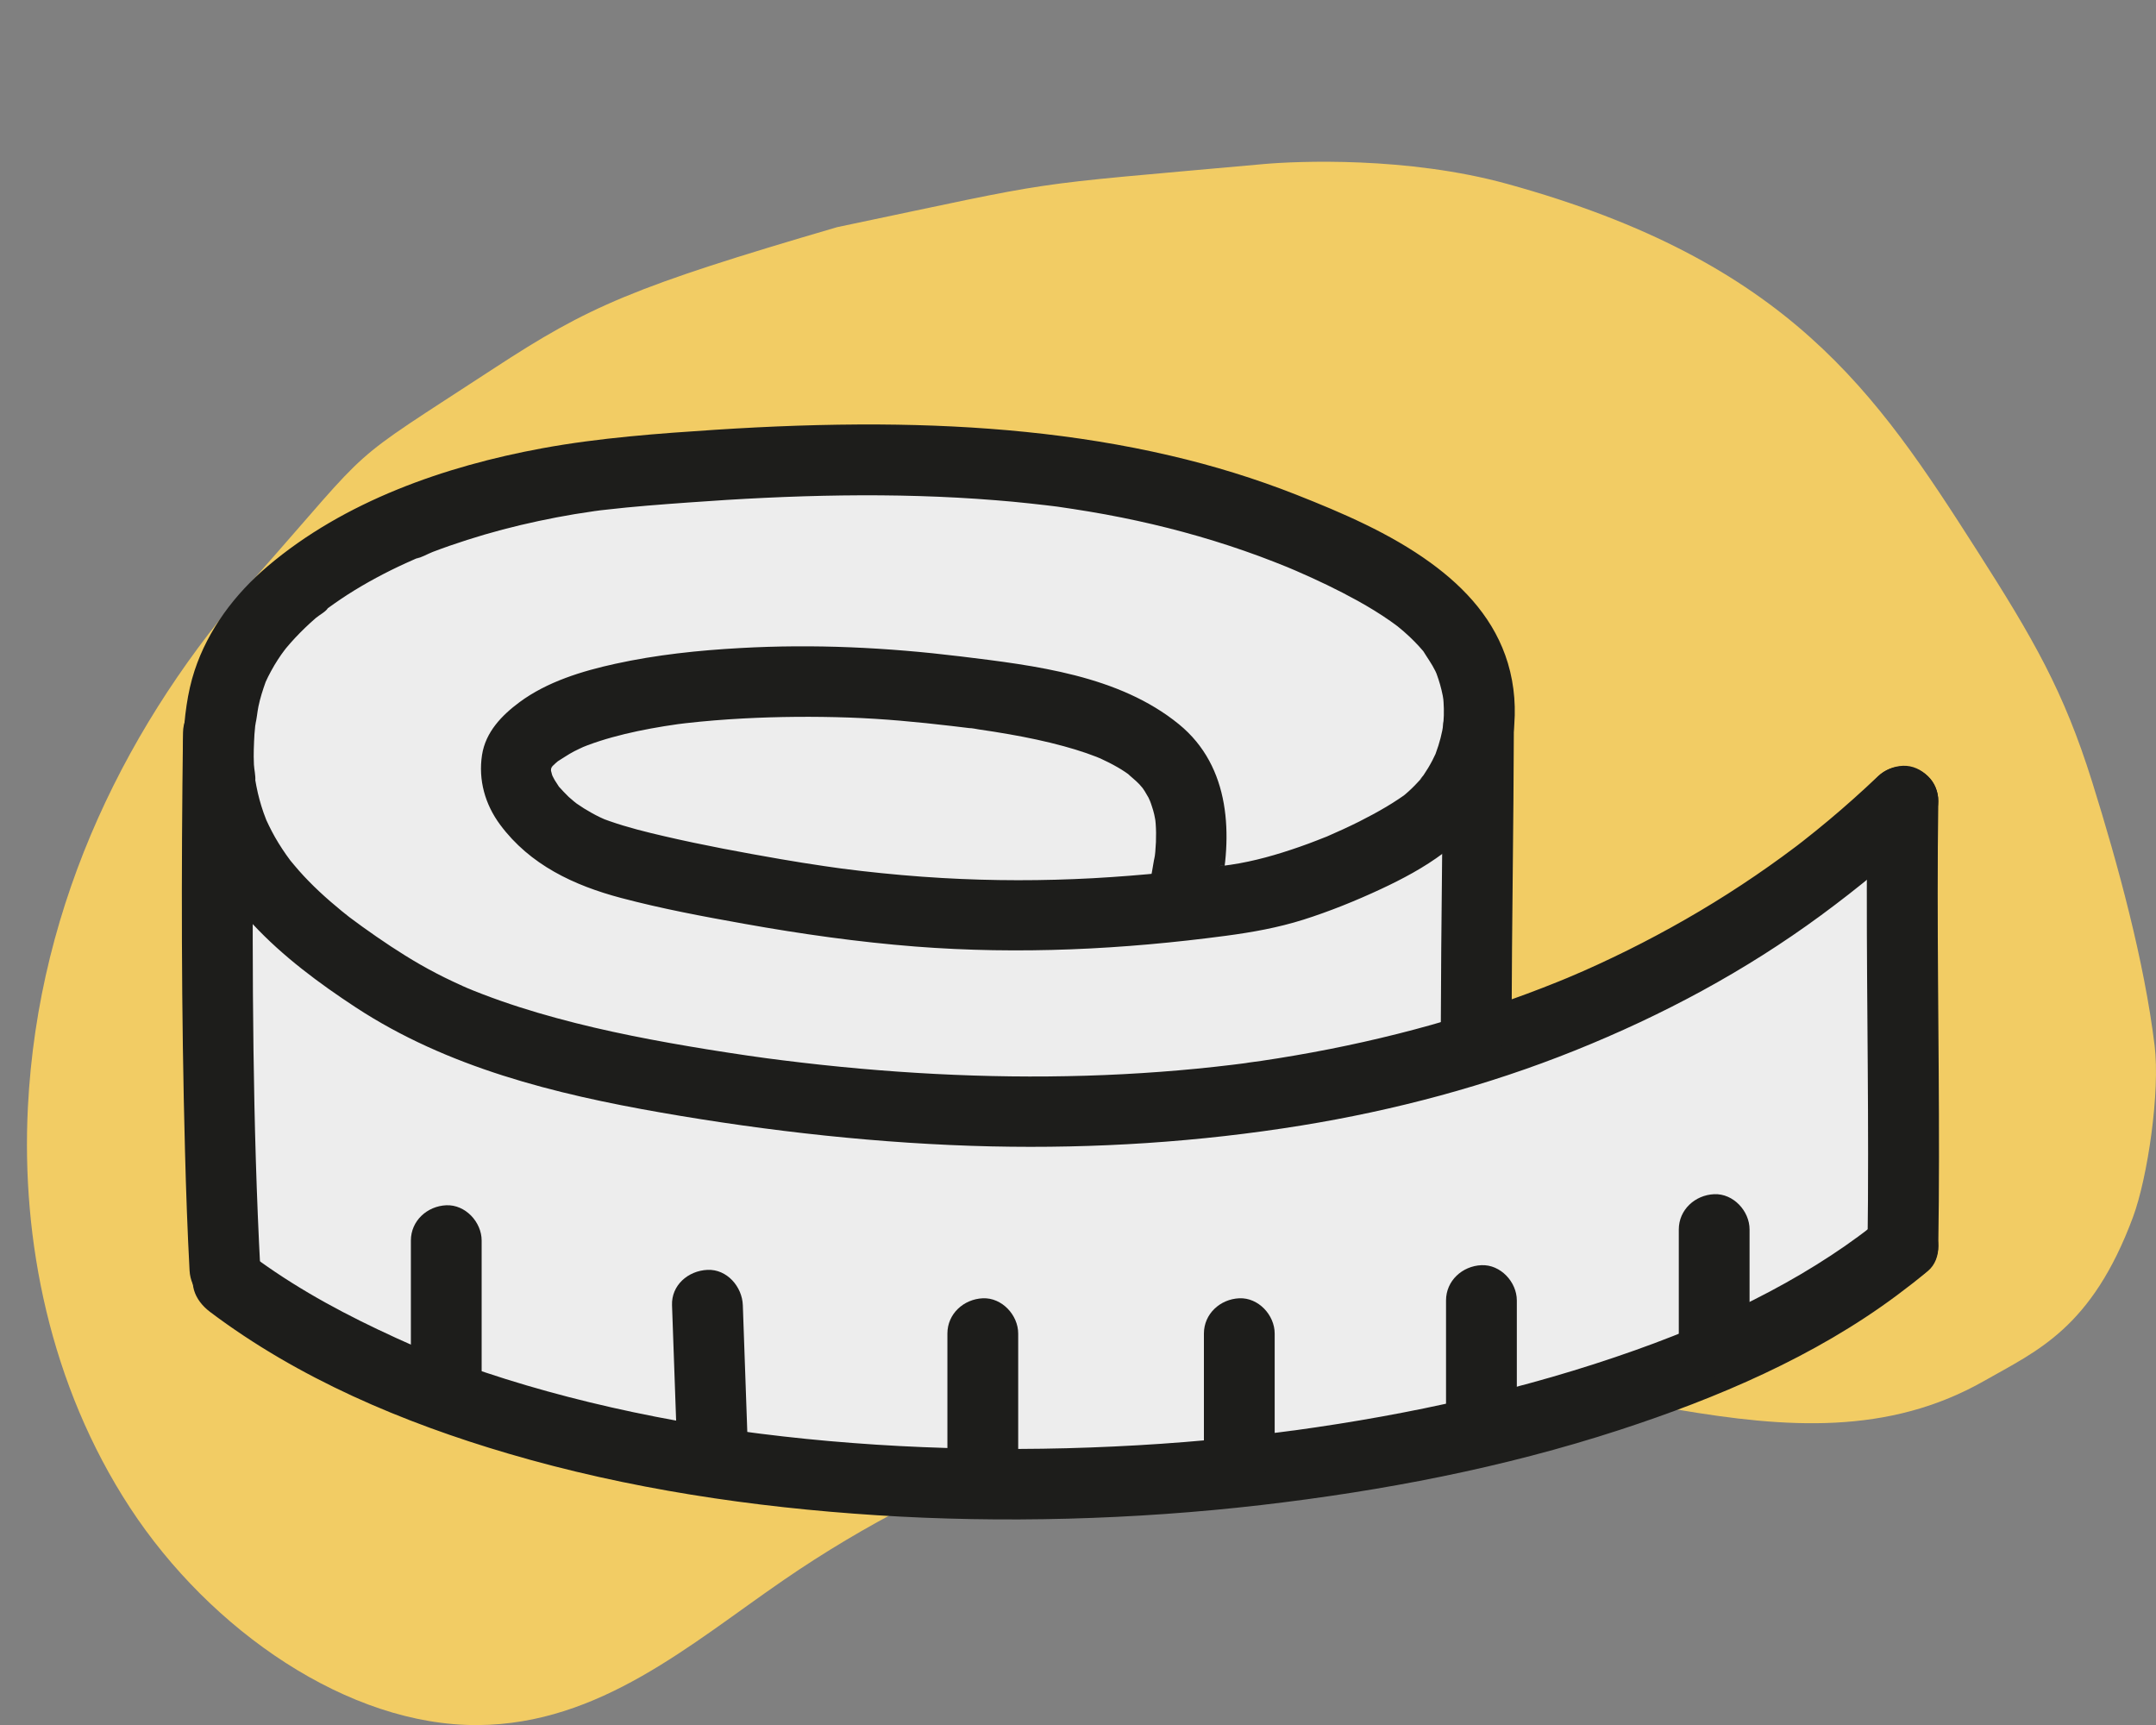
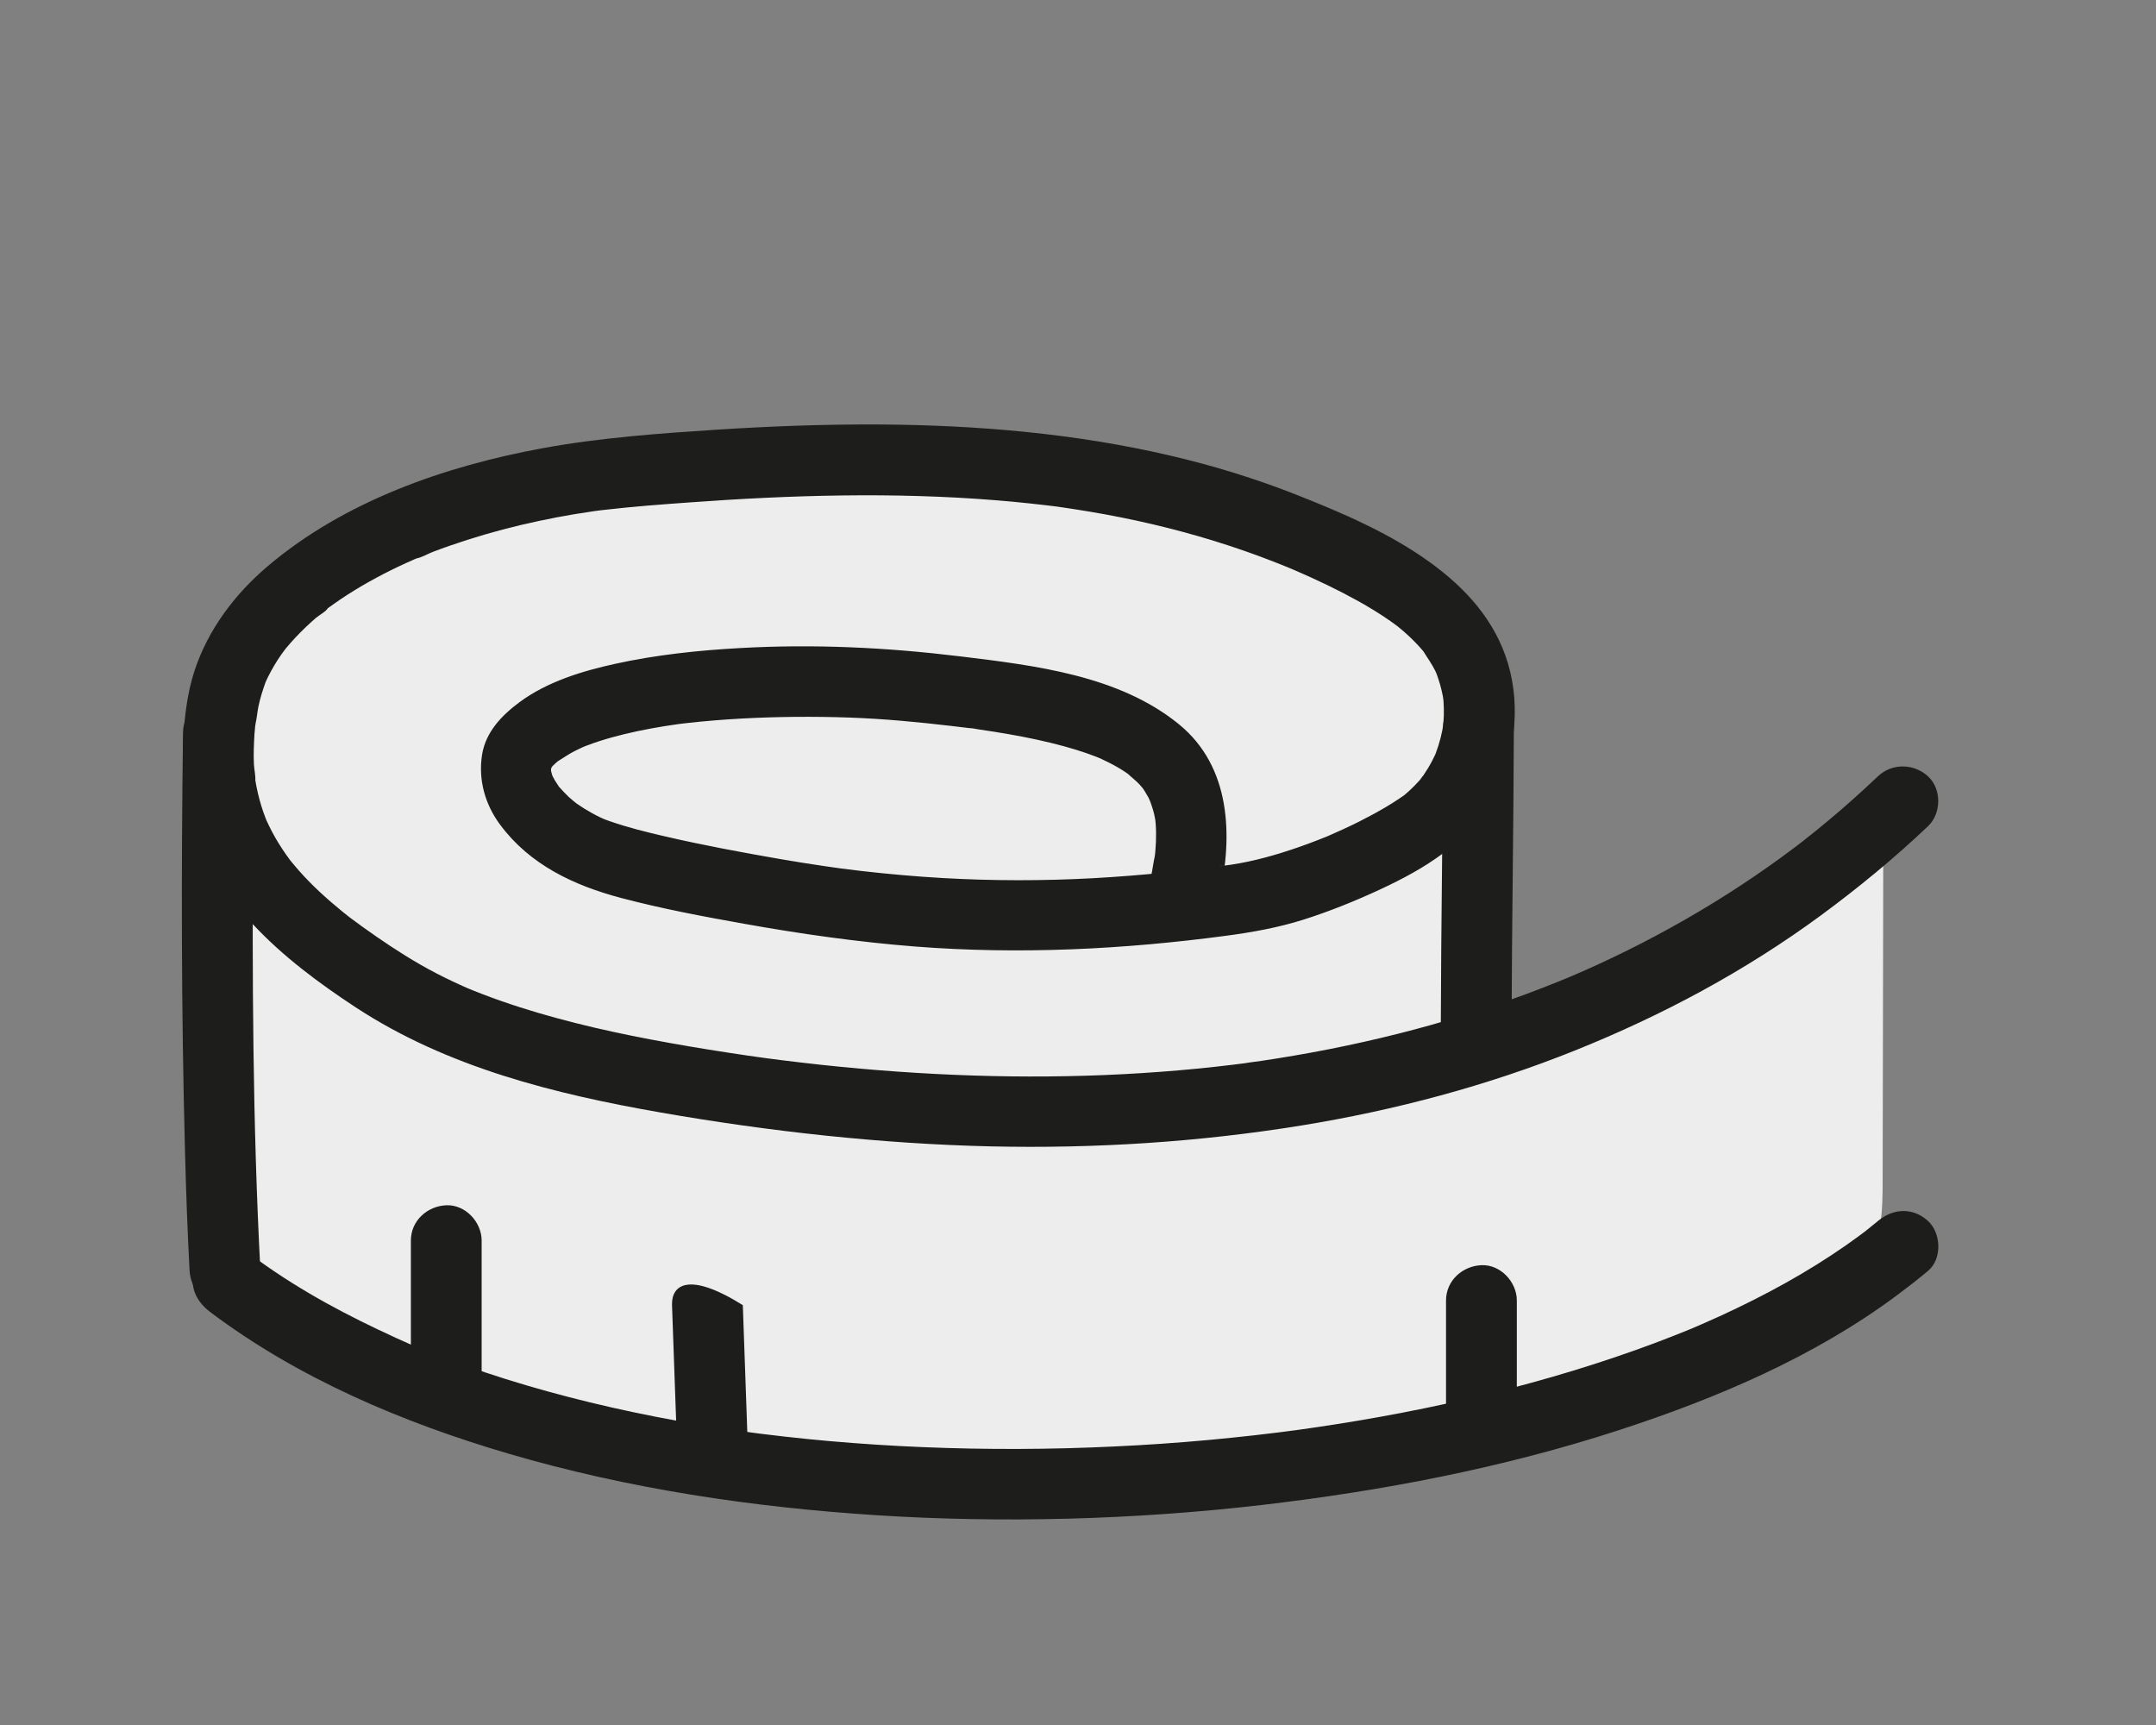
<svg xmlns="http://www.w3.org/2000/svg" fill="none" viewBox="0 0 80 64" height="64" width="80">
  <rect x="0" y="0" width="80" height="64" fill="#808080" stroke="none" />
  <g clip-path="url(#clip0_135_929)">
-     <path fill="#F2CC64" d="M31.062 8.428C39.665 6.624 37.564 6.928 46.878 6.088C48.143 5.974 52.226 5.803 55.919 6.821C66.394 9.706 69.617 14.579 73.33 20.381C75.447 23.693 76.574 25.63 77.632 29.012C78.601 32.108 79.568 35.677 79.948 38.788C80.158 40.499 79.692 43.678 79.148 45.151C77.613 49.289 75.576 50.12 73.633 51.229C66.489 55.3 58.398 50.079 49.795 51.05C42.167 51.912 35.062 54.508 29.081 58.62C25.621 60.997 22.259 63.972 17.733 64.003C12.938 64.036 7.81 60.502 4.825 55.94C1.841 51.374 0.79 45.989 1.034 41.096C1.418 33.4 4.787 26.715 9.424 21.476C14.06 16.235 12.597 17.409 18.334 13.663C21.856 11.362 23.47 10.648 31.062 8.428Z" />
    <path fill="#EDEDED" d="M54.507 38.145C54.276 36.075 54.24 33.983 54.404 31.908C54.576 29.716 54.956 27.415 54.096 25.39C52.936 22.653 49.901 21.268 47.068 20.359C38.909 17.739 30.154 16.987 21.666 18.172C19.052 18.536 16.423 19.098 14.088 20.321C11.753 21.544 9.712 23.505 8.854 25.994C8.217 27.843 8.262 29.844 8.315 31.798C8.434 36.246 8.554 40.691 8.673 45.139C8.69 45.784 8.714 46.455 9.024 47.019C9.415 47.735 10.184 48.147 10.92 48.506C28.292 56.989 49.584 57.016 66.977 48.575C67.832 48.161 68.716 47.694 69.239 46.904C69.833 46.005 69.857 44.86 69.857 43.782C69.864 39.556 69.874 35.33 69.881 31.103C65.748 34.554 55.214 40.094 54.507 38.145Z" />
    <path fill="#1D1D1B" d="M45.246 33.264C45.749 31.013 45.68 28.45 43.744 26.87C41.519 25.056 38.398 24.69 35.645 24.354C32.892 24.019 30.211 23.89 27.475 24.043C25.921 24.128 24.352 24.293 22.829 24.628C21.599 24.897 20.3 25.294 19.278 26.051C18.617 26.541 18.018 27.16 17.886 28.01C17.743 28.938 17.999 29.847 18.56 30.601C19.665 32.088 21.296 32.852 23.048 33.316C24.552 33.714 26.088 34.002 27.621 34.275C29.722 34.651 31.837 34.951 33.964 35.118C37.818 35.418 41.669 35.227 45.496 34.718C46.475 34.587 47.421 34.418 48.364 34.121C49.307 33.823 50.303 33.423 51.231 32.99C52.86 32.231 54.44 31.279 55.345 29.668C56.2 28.15 56.453 26.282 55.952 24.607C55.476 23.022 54.395 21.832 53.077 20.875C51.575 19.785 49.811 19.029 48.092 18.351C46.575 17.753 45.012 17.273 43.424 16.904C39.895 16.08 36.252 15.771 32.632 15.749C30.591 15.738 28.552 15.814 26.515 15.947C24.479 16.08 22.234 16.242 20.128 16.63C16.502 17.296 12.772 18.596 9.931 21.009C8.716 22.039 7.723 23.355 7.221 24.876C6.947 25.706 6.842 26.615 6.799 27.484C6.756 28.352 6.834 29.214 7.023 30.051C7.768 33.35 10.502 35.606 13.202 37.376C16.597 39.601 20.577 40.589 24.533 41.279C28.49 41.969 32.678 42.44 36.786 42.533C40.635 42.618 44.489 42.373 48.292 41.757C51.759 41.193 55.173 40.286 58.432 38.978C61.691 37.669 64.754 36.029 67.567 33.961C68.957 32.938 70.289 31.841 71.54 30.654C72.039 30.18 72.053 29.273 71.54 28.802C71.027 28.331 70.215 28.298 69.682 28.802C69.09 29.364 68.481 29.909 67.856 30.432C67.538 30.696 67.219 30.958 66.891 31.213C66.853 31.241 66.626 31.417 66.779 31.301C66.942 31.177 66.672 31.382 66.631 31.413C66.466 31.536 66.302 31.66 66.135 31.781C64.814 32.745 63.434 33.623 62.004 34.413C61.292 34.806 60.569 35.18 59.834 35.529C59.471 35.703 59.108 35.87 58.74 36.032C58.549 36.115 58.358 36.198 58.165 36.279C58.029 36.336 58.272 36.234 58.272 36.234C58.229 36.251 58.189 36.267 58.148 36.286C58.038 36.331 57.926 36.377 57.816 36.422C56.276 37.045 54.698 37.578 53.098 38.028C51.499 38.478 49.758 38.868 48.061 39.158C47.64 39.23 47.218 39.299 46.795 39.361C46.592 39.392 46.385 39.411 46.182 39.449C46.217 39.442 46.487 39.408 46.246 39.439C46.198 39.446 46.151 39.451 46.103 39.458C45.976 39.475 45.85 39.489 45.721 39.506C44.84 39.613 43.954 39.699 43.068 39.765C39.36 40.044 35.631 39.977 31.928 39.649C30.958 39.563 29.991 39.458 29.024 39.337C28.9 39.32 28.776 39.306 28.652 39.289C28.599 39.282 28.545 39.275 28.492 39.268C28.294 39.242 28.719 39.299 28.521 39.273C28.27 39.237 28.022 39.204 27.771 39.168C27.27 39.094 26.768 39.018 26.267 38.937C24.381 38.63 22.499 38.276 20.656 37.773C19.727 37.521 18.808 37.231 17.908 36.886C17.796 36.843 17.681 36.798 17.569 36.753C17.523 36.733 17.242 36.617 17.392 36.681C17.543 36.745 17.385 36.676 17.359 36.667C17.297 36.638 17.232 36.612 17.17 36.584C17.046 36.529 16.922 36.472 16.798 36.412C16.387 36.219 15.983 36.01 15.59 35.784C14.849 35.358 14.136 34.877 13.443 34.38C13.278 34.261 13.116 34.14 12.951 34.018C12.755 33.871 13.138 34.166 12.947 34.014C12.858 33.945 12.77 33.873 12.684 33.804C12.4 33.571 12.12 33.331 11.853 33.081C11.586 32.831 11.33 32.572 11.089 32.298C10.979 32.174 10.877 32.048 10.771 31.922C10.626 31.748 10.939 32.15 10.771 31.922C10.721 31.853 10.669 31.781 10.619 31.712C10.423 31.432 10.241 31.141 10.084 30.839C10.01 30.699 9.943 30.556 9.876 30.413C9.747 30.132 9.957 30.634 9.881 30.423C9.847 30.33 9.812 30.239 9.778 30.149C9.668 29.832 9.58 29.509 9.516 29.18C9.499 29.092 9.482 29.007 9.468 28.919C9.461 28.881 9.458 28.843 9.451 28.804C9.425 28.662 9.47 28.971 9.473 28.959C9.487 28.771 9.432 28.555 9.422 28.367C9.406 27.991 9.413 27.612 9.442 27.236C9.449 27.134 9.458 27.032 9.47 26.929C9.482 26.827 9.563 26.532 9.475 26.872C9.53 26.663 9.544 26.434 9.587 26.223C9.652 25.901 9.752 25.594 9.862 25.287C9.938 25.073 9.74 25.547 9.838 25.342C9.874 25.268 9.907 25.192 9.943 25.118C10.017 24.971 10.098 24.823 10.182 24.68C10.263 24.545 10.347 24.414 10.437 24.285C10.485 24.216 10.54 24.15 10.588 24.078C10.664 23.964 10.487 24.204 10.495 24.197C10.537 24.154 10.573 24.1 10.611 24.052C10.831 23.786 11.068 23.536 11.316 23.296C11.45 23.167 11.586 23.043 11.726 22.922C11.841 22.824 12.097 22.689 12.166 22.562C12.166 22.562 11.948 22.724 12.063 22.641C12.097 22.617 12.13 22.591 12.163 22.567C12.242 22.51 12.321 22.453 12.402 22.396C12.565 22.282 12.729 22.17 12.896 22.063C13.589 21.62 14.315 21.232 15.062 20.892C15.16 20.847 15.26 20.802 15.36 20.759C15.403 20.74 15.446 20.721 15.489 20.702C15.709 20.606 15.468 20.718 15.437 20.723C15.64 20.69 15.862 20.552 16.055 20.478C16.478 20.316 16.905 20.169 17.337 20.031C18.206 19.752 19.09 19.521 19.983 19.331C20.427 19.236 20.873 19.15 21.32 19.076C21.551 19.038 21.785 19.003 22.019 18.969C22.153 18.95 22.301 18.919 22.07 18.962C22.201 18.938 22.337 18.929 22.471 18.912C23.495 18.793 24.524 18.717 25.55 18.643C29.342 18.365 33.16 18.253 36.951 18.56C37.369 18.593 37.785 18.631 38.2 18.677C38.398 18.698 38.594 18.719 38.792 18.743C38.897 18.755 39.002 18.769 39.107 18.781C39.153 18.786 39.198 18.793 39.243 18.798C39.549 18.836 39.031 18.767 39.208 18.793C40.014 18.91 40.817 19.038 41.614 19.2C43.154 19.509 44.675 19.916 46.16 20.433C46.532 20.561 46.903 20.699 47.268 20.842C47.437 20.909 47.607 20.975 47.776 21.044C47.858 21.078 48.154 21.211 47.812 21.059C47.903 21.099 47.994 21.135 48.084 21.175C48.865 21.513 49.636 21.88 50.379 22.291C50.794 22.522 51.203 22.77 51.592 23.043C51.678 23.105 51.764 23.169 51.85 23.229C51.969 23.312 51.759 23.157 51.757 23.157C51.785 23.186 51.823 23.21 51.857 23.236C52.014 23.362 52.167 23.495 52.313 23.633C52.43 23.745 52.544 23.86 52.652 23.978C52.7 24.031 52.747 24.083 52.793 24.138C52.821 24.174 52.85 24.209 52.881 24.245C52.984 24.362 52.721 24.012 52.8 24.14C52.955 24.395 53.129 24.628 53.261 24.899C53.285 24.949 53.375 25.161 53.282 24.935C53.189 24.709 53.285 24.947 53.306 25.002C53.354 25.133 53.397 25.264 53.435 25.397C53.473 25.53 53.507 25.673 53.535 25.813C53.55 25.882 53.552 25.958 53.571 26.027C53.566 26.011 53.538 25.682 53.552 25.899C53.554 25.949 53.562 25.999 53.564 26.049C53.576 26.213 53.578 26.38 53.574 26.546C53.571 26.637 53.566 26.729 53.559 26.82C53.554 26.877 53.521 27.186 53.547 26.963C53.574 26.739 53.528 27.053 53.516 27.108C53.497 27.201 53.476 27.293 53.452 27.386C53.404 27.574 53.344 27.76 53.277 27.941C53.17 28.224 53.363 27.772 53.263 27.979C53.225 28.055 53.189 28.133 53.151 28.209C53.051 28.402 52.938 28.588 52.817 28.766C52.783 28.814 52.606 29.009 52.735 28.881C52.864 28.752 52.65 28.976 52.609 29.021C52.466 29.178 52.31 29.328 52.148 29.466C52.112 29.497 52.077 29.526 52.041 29.554C51.902 29.671 52.234 29.425 52.079 29.521C52.019 29.559 51.962 29.604 51.902 29.642C51.749 29.744 51.594 29.842 51.437 29.935C51.109 30.13 50.775 30.308 50.436 30.48C50.042 30.677 49.644 30.858 49.24 31.034C49.104 31.094 49.321 31.001 49.328 30.996C49.271 31.025 49.207 31.046 49.147 31.07C49.056 31.108 48.963 31.144 48.87 31.179C48.655 31.263 48.438 31.344 48.218 31.42C47.387 31.71 46.535 31.955 45.663 32.084C45.57 32.098 45.475 32.11 45.382 32.122C45.31 32.131 45.131 32.136 45.437 32.115C45.389 32.117 45.339 32.127 45.289 32.134C45.062 32.165 44.833 32.193 44.606 32.219C44.152 32.274 43.696 32.326 43.242 32.372C42.349 32.462 41.454 32.533 40.556 32.583C38.697 32.683 36.832 32.683 34.972 32.576C33.969 32.519 32.966 32.429 31.966 32.315C31.72 32.286 31.474 32.255 31.226 32.224C30.977 32.193 31.178 32.219 31.231 32.224C31.173 32.217 31.114 32.207 31.056 32.2C30.901 32.179 30.746 32.157 30.591 32.134C30.051 32.055 29.514 31.969 28.977 31.877C27.535 31.627 26.093 31.36 24.667 31.029C23.977 30.87 23.287 30.699 22.619 30.465C22.559 30.444 22.502 30.425 22.442 30.401C22.392 30.382 22.141 30.28 22.385 30.382C22.647 30.492 22.306 30.342 22.261 30.32C22.158 30.27 22.055 30.218 21.955 30.161C21.762 30.054 21.573 29.937 21.391 29.809C21.363 29.79 21.313 29.737 21.279 29.728C21.284 29.728 21.475 29.887 21.367 29.794C21.279 29.718 21.189 29.645 21.102 29.566C20.971 29.442 20.852 29.309 20.73 29.176C20.577 29.007 20.876 29.399 20.723 29.161C20.675 29.088 20.627 29.016 20.582 28.942C20.537 28.869 20.508 28.793 20.467 28.721C20.401 28.609 20.532 28.881 20.532 28.876C20.527 28.84 20.498 28.788 20.486 28.75C20.467 28.688 20.456 28.624 20.436 28.562C20.379 28.376 20.456 28.704 20.453 28.724C20.46 28.686 20.444 28.64 20.444 28.602C20.444 28.535 20.472 28.281 20.429 28.538C20.386 28.795 20.429 28.567 20.444 28.509C20.453 28.471 20.475 28.433 20.479 28.398C20.494 28.295 20.415 28.567 20.405 28.574C20.429 28.557 20.527 28.388 20.532 28.364C20.515 28.457 20.329 28.593 20.482 28.445C20.522 28.407 20.563 28.364 20.604 28.326C20.644 28.288 20.692 28.25 20.735 28.212C20.921 28.052 20.615 28.298 20.651 28.274C20.873 28.14 21.079 27.991 21.31 27.872C21.425 27.812 21.542 27.762 21.659 27.705C21.845 27.615 21.329 27.836 21.602 27.729C21.671 27.703 21.738 27.674 21.807 27.648C22.406 27.424 23.029 27.26 23.655 27.127C23.982 27.058 24.311 26.998 24.643 26.944C24.806 26.917 24.97 26.894 25.135 26.87C25.369 26.836 24.834 26.908 25.13 26.87C25.233 26.858 25.336 26.844 25.438 26.832C26.15 26.751 26.864 26.694 27.578 26.656C28.884 26.587 30.192 26.577 31.5 26.622C32.809 26.668 34.041 26.787 35.304 26.934C35.521 26.96 35.738 26.986 35.953 27.012C35.999 27.017 36.044 27.024 36.089 27.029C36.242 27.048 35.963 27.012 35.965 27.012C36.08 27.012 36.202 27.046 36.316 27.062C36.691 27.117 37.068 27.174 37.441 27.241C38.123 27.36 38.806 27.503 39.475 27.686C39.757 27.762 40.036 27.848 40.313 27.943C40.437 27.986 40.561 28.031 40.683 28.079C40.745 28.102 40.809 28.136 40.874 28.155C40.903 28.164 40.573 28.021 40.693 28.079C40.736 28.1 40.779 28.117 40.822 28.136C41.041 28.236 41.258 28.345 41.468 28.466C41.564 28.521 41.657 28.578 41.748 28.64C41.796 28.671 41.843 28.704 41.889 28.738C41.908 28.752 41.927 28.766 41.948 28.781C42.115 28.892 41.729 28.593 41.817 28.678C41.965 28.823 42.132 28.945 42.276 29.097C42.347 29.173 42.409 29.257 42.478 29.333C42.438 29.29 42.264 29.038 42.378 29.209C42.412 29.257 42.445 29.304 42.476 29.354C42.526 29.435 42.574 29.516 42.619 29.599C42.693 29.74 42.786 30.09 42.646 29.625C42.705 29.821 42.782 30.009 42.827 30.211C42.851 30.311 42.865 30.413 42.884 30.513C42.92 30.694 42.849 30.137 42.865 30.382C42.87 30.439 42.877 30.499 42.882 30.556C42.899 30.782 42.901 31.01 42.892 31.239C42.887 31.36 42.877 31.482 42.868 31.603C42.86 31.67 42.853 31.739 42.846 31.805C42.825 32.022 42.839 31.8 42.863 31.693C42.798 31.984 42.765 32.279 42.7 32.569C42.552 33.235 42.903 34.016 43.617 34.18C44.283 34.33 45.074 33.98 45.234 33.266L45.246 33.264Z" />
    <path fill="#1D1D1B" d="M9.663 47.138C9.372 41.686 9.36 36.215 9.386 30.758C9.391 29.564 9.403 28.369 9.417 27.174C9.427 26.489 8.806 25.835 8.104 25.866C7.402 25.896 6.8 26.441 6.791 27.174C6.724 32.355 6.726 37.54 6.865 42.721C6.903 44.194 6.955 45.667 7.034 47.14C7.07 47.823 7.612 48.482 8.347 48.449C9.028 48.418 9.699 47.873 9.661 47.14L9.663 47.138Z" />
    <path fill="#1D1D1B" d="M69.68 45.303C69.525 45.431 69.367 45.56 69.207 45.686C68.966 45.879 69.46 45.495 69.207 45.686C69.117 45.755 69.026 45.822 68.935 45.888C68.608 46.129 68.276 46.359 67.937 46.581C67.209 47.059 66.455 47.502 65.683 47.911C64.862 48.346 64.022 48.749 63.169 49.12C63.067 49.165 62.964 49.208 62.861 49.253C62.623 49.355 63.167 49.127 62.926 49.227C62.885 49.243 62.842 49.263 62.802 49.279C62.56 49.379 62.317 49.477 62.073 49.572C61.61 49.755 61.142 49.929 60.672 50.096C56.592 51.547 52.327 52.48 48.039 53.068C47.953 53.08 47.662 53.113 48.07 53.063C48.003 53.07 47.937 53.08 47.87 53.089C47.724 53.108 47.576 53.127 47.43 53.146C47.137 53.182 46.841 53.218 46.547 53.251C45.981 53.315 45.415 53.372 44.849 53.425C43.679 53.532 42.507 53.613 41.335 53.667C38.978 53.779 36.615 53.789 34.258 53.691C33.088 53.644 31.921 53.567 30.756 53.465C30.192 53.415 29.629 53.358 29.065 53.294C28.786 53.263 28.506 53.23 28.227 53.194C28.081 53.175 27.936 53.153 27.79 53.137C27.812 53.137 28.127 53.182 27.902 53.151C27.797 53.137 27.692 53.122 27.585 53.108C25.398 52.801 23.223 52.382 21.086 51.828C20.05 51.559 19.023 51.259 18.006 50.919C17.5 50.75 16.996 50.574 16.497 50.386C16.273 50.303 16.05 50.215 15.829 50.126C15.719 50.084 15.609 50.038 15.499 49.993C15.399 49.953 14.938 49.75 15.356 49.936C13.572 49.148 11.839 48.285 10.22 47.197C9.845 46.945 9.48 46.683 9.119 46.412C8.57 45.998 7.627 46.307 7.322 46.88C6.956 47.571 7.205 48.227 7.792 48.672C11.065 51.14 14.945 52.78 18.863 53.931C23.304 55.236 27.929 55.923 32.544 56.218C37.159 56.514 42.068 56.387 46.793 55.84C51.298 55.316 55.777 54.46 60.094 53.053C63.714 51.873 67.338 50.333 70.401 48.047C70.788 47.759 71.17 47.461 71.54 47.152C72.07 46.712 72.032 45.75 71.54 45.3C70.977 44.786 70.246 44.829 69.683 45.3L69.68 45.303Z" />
-     <path fill="#1D1D1B" d="M69.296 29.721C69.226 34.083 69.317 38.445 69.317 42.806C69.317 43.946 69.312 45.089 69.296 46.228C69.284 46.914 69.907 47.568 70.609 47.537C71.311 47.506 71.91 46.961 71.922 46.228C71.991 41.867 71.9 37.505 71.9 33.143C71.9 32.003 71.905 30.86 71.922 29.721C71.934 29.035 71.311 28.381 70.609 28.412C69.907 28.443 69.308 28.988 69.296 29.721Z" />
    <path fill="#1D1D1B" d="M53.547 26.974C53.537 30.627 53.472 34.28 53.463 37.933C53.463 38.618 54.067 39.273 54.776 39.242C55.485 39.211 56.087 38.666 56.089 37.933C56.099 34.28 56.163 30.627 56.173 26.974C56.173 26.289 55.569 25.635 54.86 25.666C54.151 25.697 53.549 26.241 53.547 26.974Z" />
    <path fill="#1D1D1B" d="M15.246 46.026C15.246 47.68 15.246 49.334 15.246 50.988C15.246 51.673 15.85 52.328 16.559 52.297C17.268 52.266 17.872 51.721 17.872 50.988C17.872 49.334 17.872 47.68 17.872 46.026C17.872 45.341 17.268 44.686 16.559 44.717C15.85 44.748 15.246 45.293 15.246 46.026Z" />
-     <path fill="#1D1D1B" d="M24.936 48.423C24.996 50.084 25.053 51.745 25.113 53.408C25.137 54.091 25.7 54.75 26.426 54.717C27.152 54.684 27.766 54.141 27.739 53.408C27.68 51.747 27.622 50.086 27.563 48.423C27.539 47.74 26.975 47.08 26.25 47.114C25.524 47.147 24.91 47.69 24.936 48.423Z" />
-     <path fill="#1D1D1B" d="M35.154 49.477V54.752C35.154 55.438 35.758 56.092 36.468 56.061C37.177 56.03 37.781 55.485 37.781 54.752V49.477C37.781 48.791 37.177 48.137 36.468 48.168C35.758 48.199 35.154 48.744 35.154 49.477Z" />
-     <path fill="#1D1D1B" d="M44.672 49.477V53.765C44.672 54.45 45.276 55.105 45.985 55.074C46.694 55.043 47.298 54.498 47.298 53.765V49.477C47.298 48.791 46.694 48.137 45.985 48.168C45.276 48.199 44.672 48.744 44.672 49.477Z" />
+     <path fill="#1D1D1B" d="M24.936 48.423C24.996 50.084 25.053 51.745 25.113 53.408C25.137 54.091 25.7 54.75 26.426 54.717C27.152 54.684 27.766 54.141 27.739 53.408C27.68 51.747 27.622 50.086 27.563 48.423C25.524 47.147 24.91 47.69 24.936 48.423Z" />
    <path fill="#1D1D1B" d="M53.656 48.249V52.244C53.656 52.93 54.26 53.584 54.969 53.553C55.678 53.522 56.283 52.977 56.283 52.244V48.249C56.283 47.563 55.678 46.909 54.969 46.94C54.26 46.971 53.656 47.516 53.656 48.249Z" />
-     <path fill="#1D1D1B" d="M62.293 45.615V49.736C62.293 50.422 62.897 51.076 63.606 51.045C64.315 51.014 64.919 50.469 64.919 49.736V45.615C64.919 44.929 64.315 44.275 63.606 44.306C62.897 44.337 62.293 44.882 62.293 45.615Z" />
  </g>
  <defs>
    <clipPath id="clip0_135_929">
      <rect fill="white" height="64" width="80" />
    </clipPath>
  </defs>
</svg>